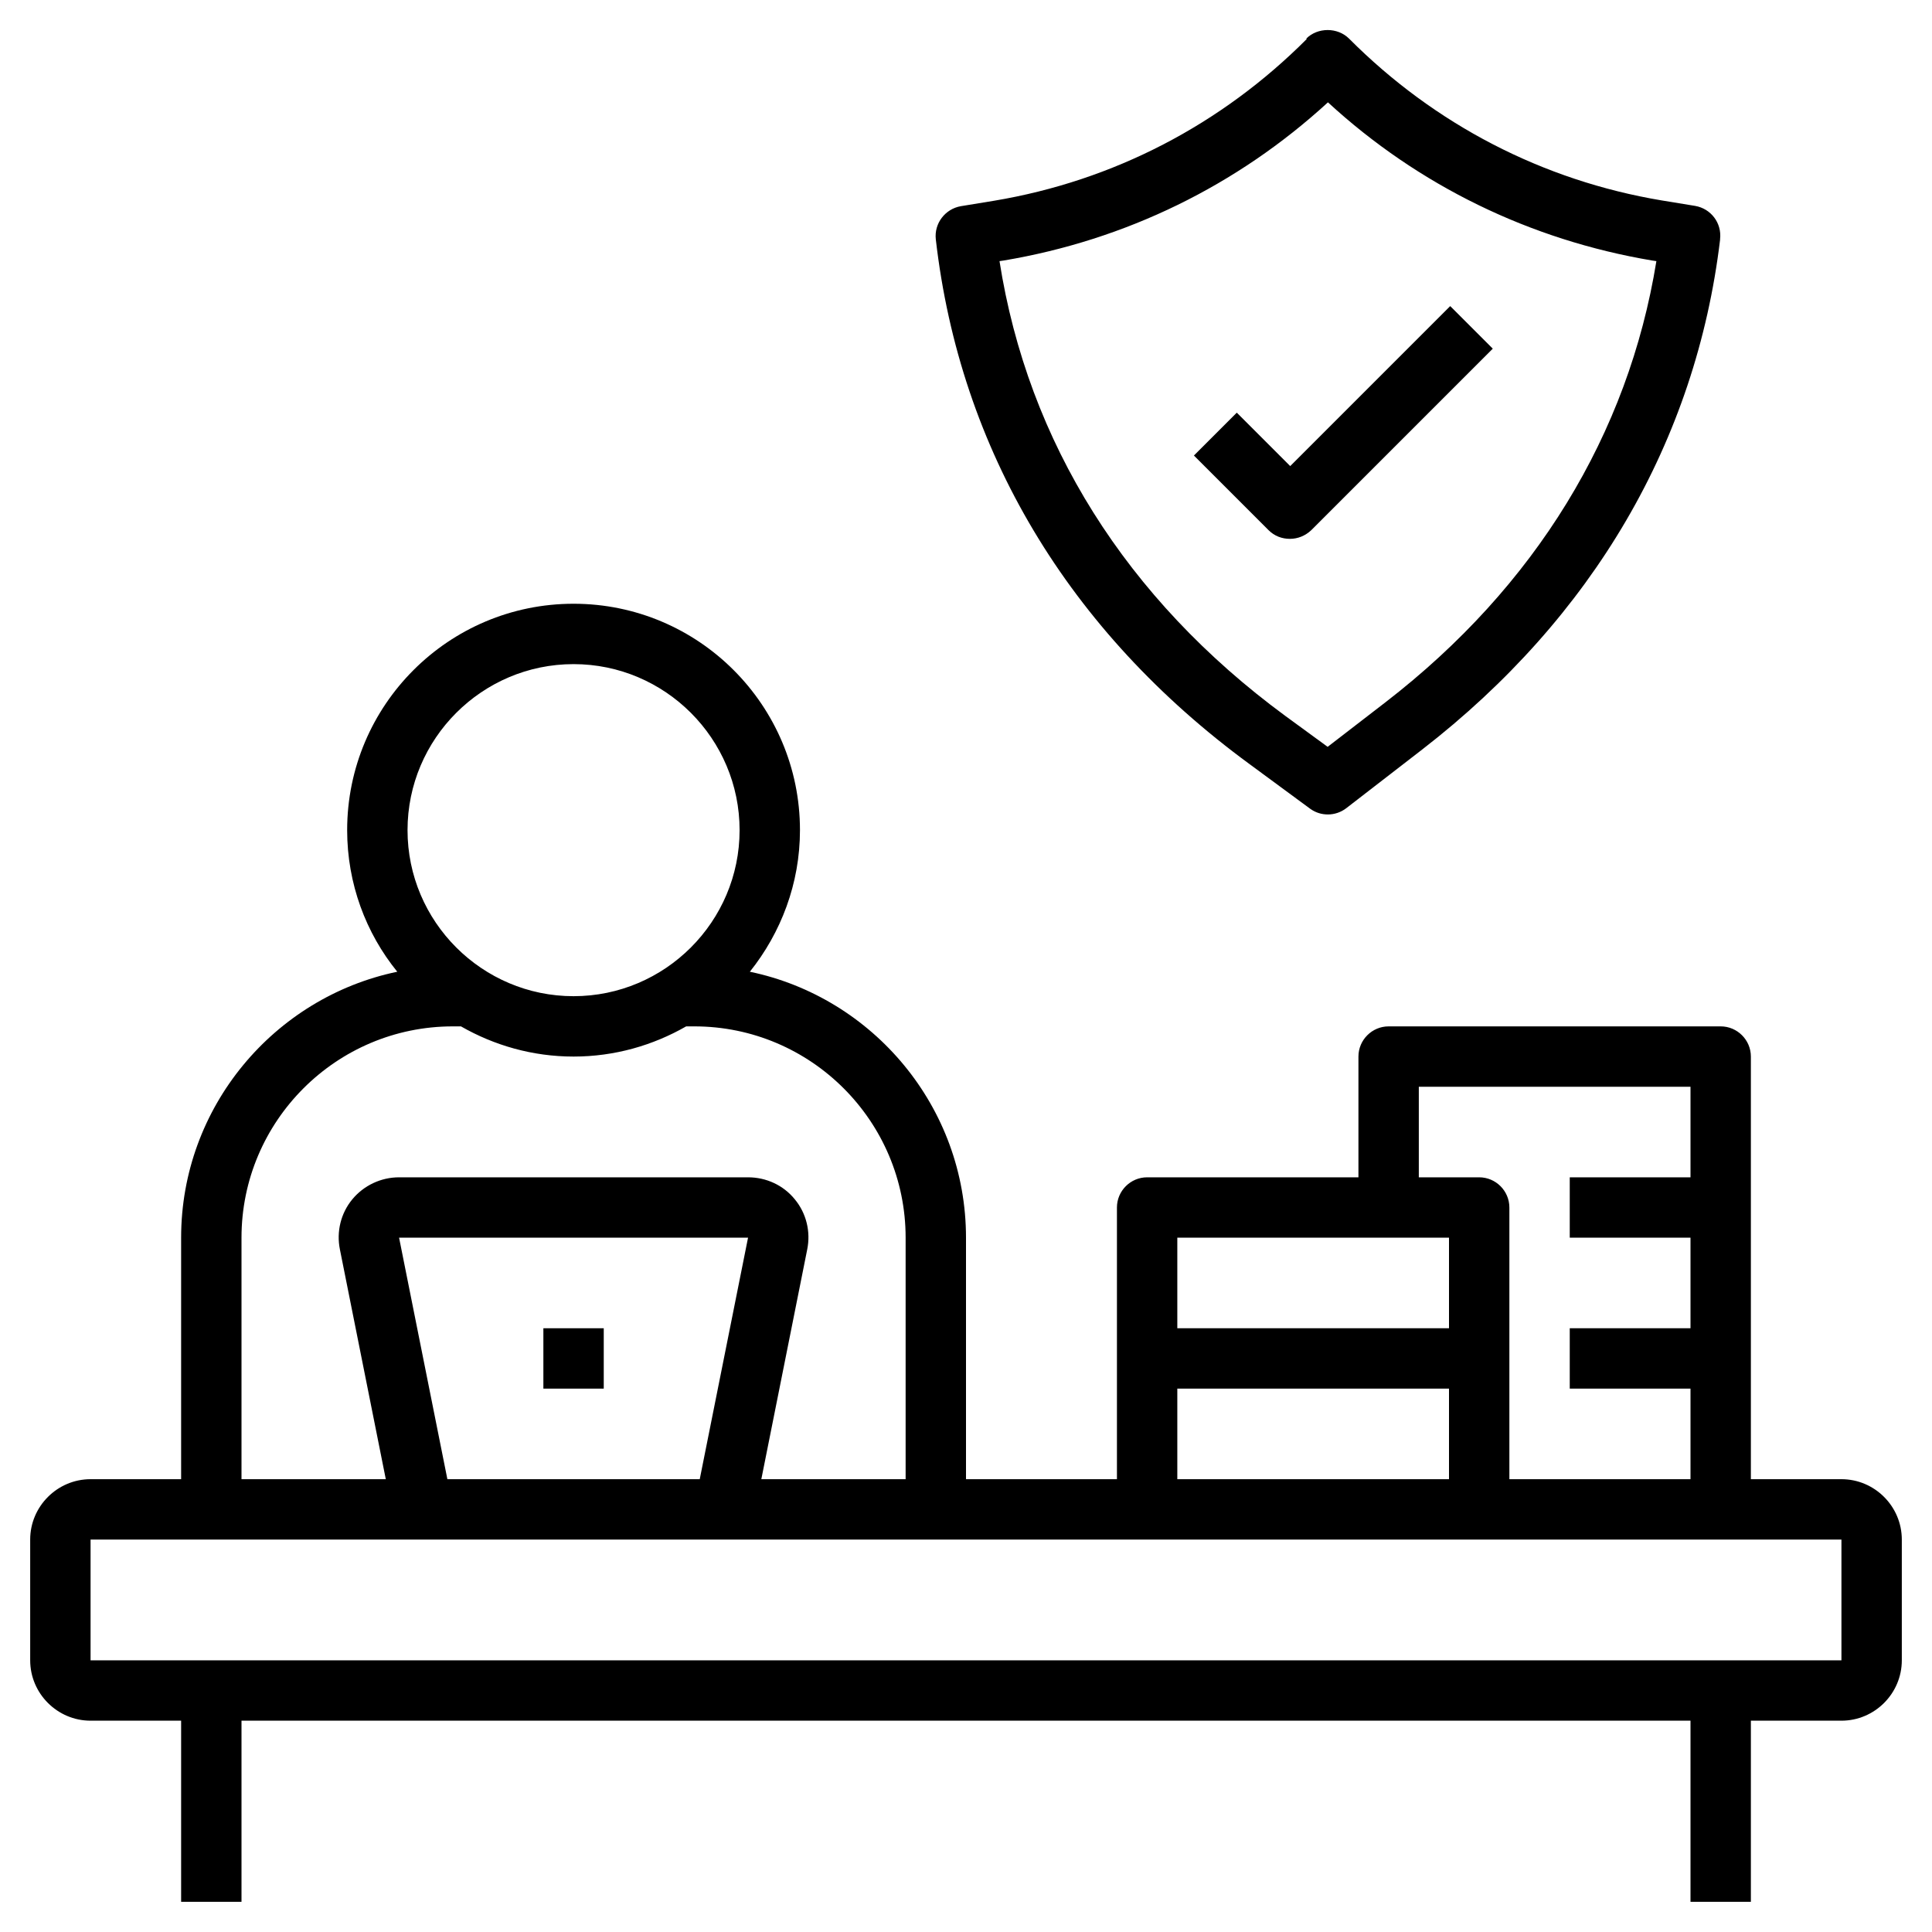
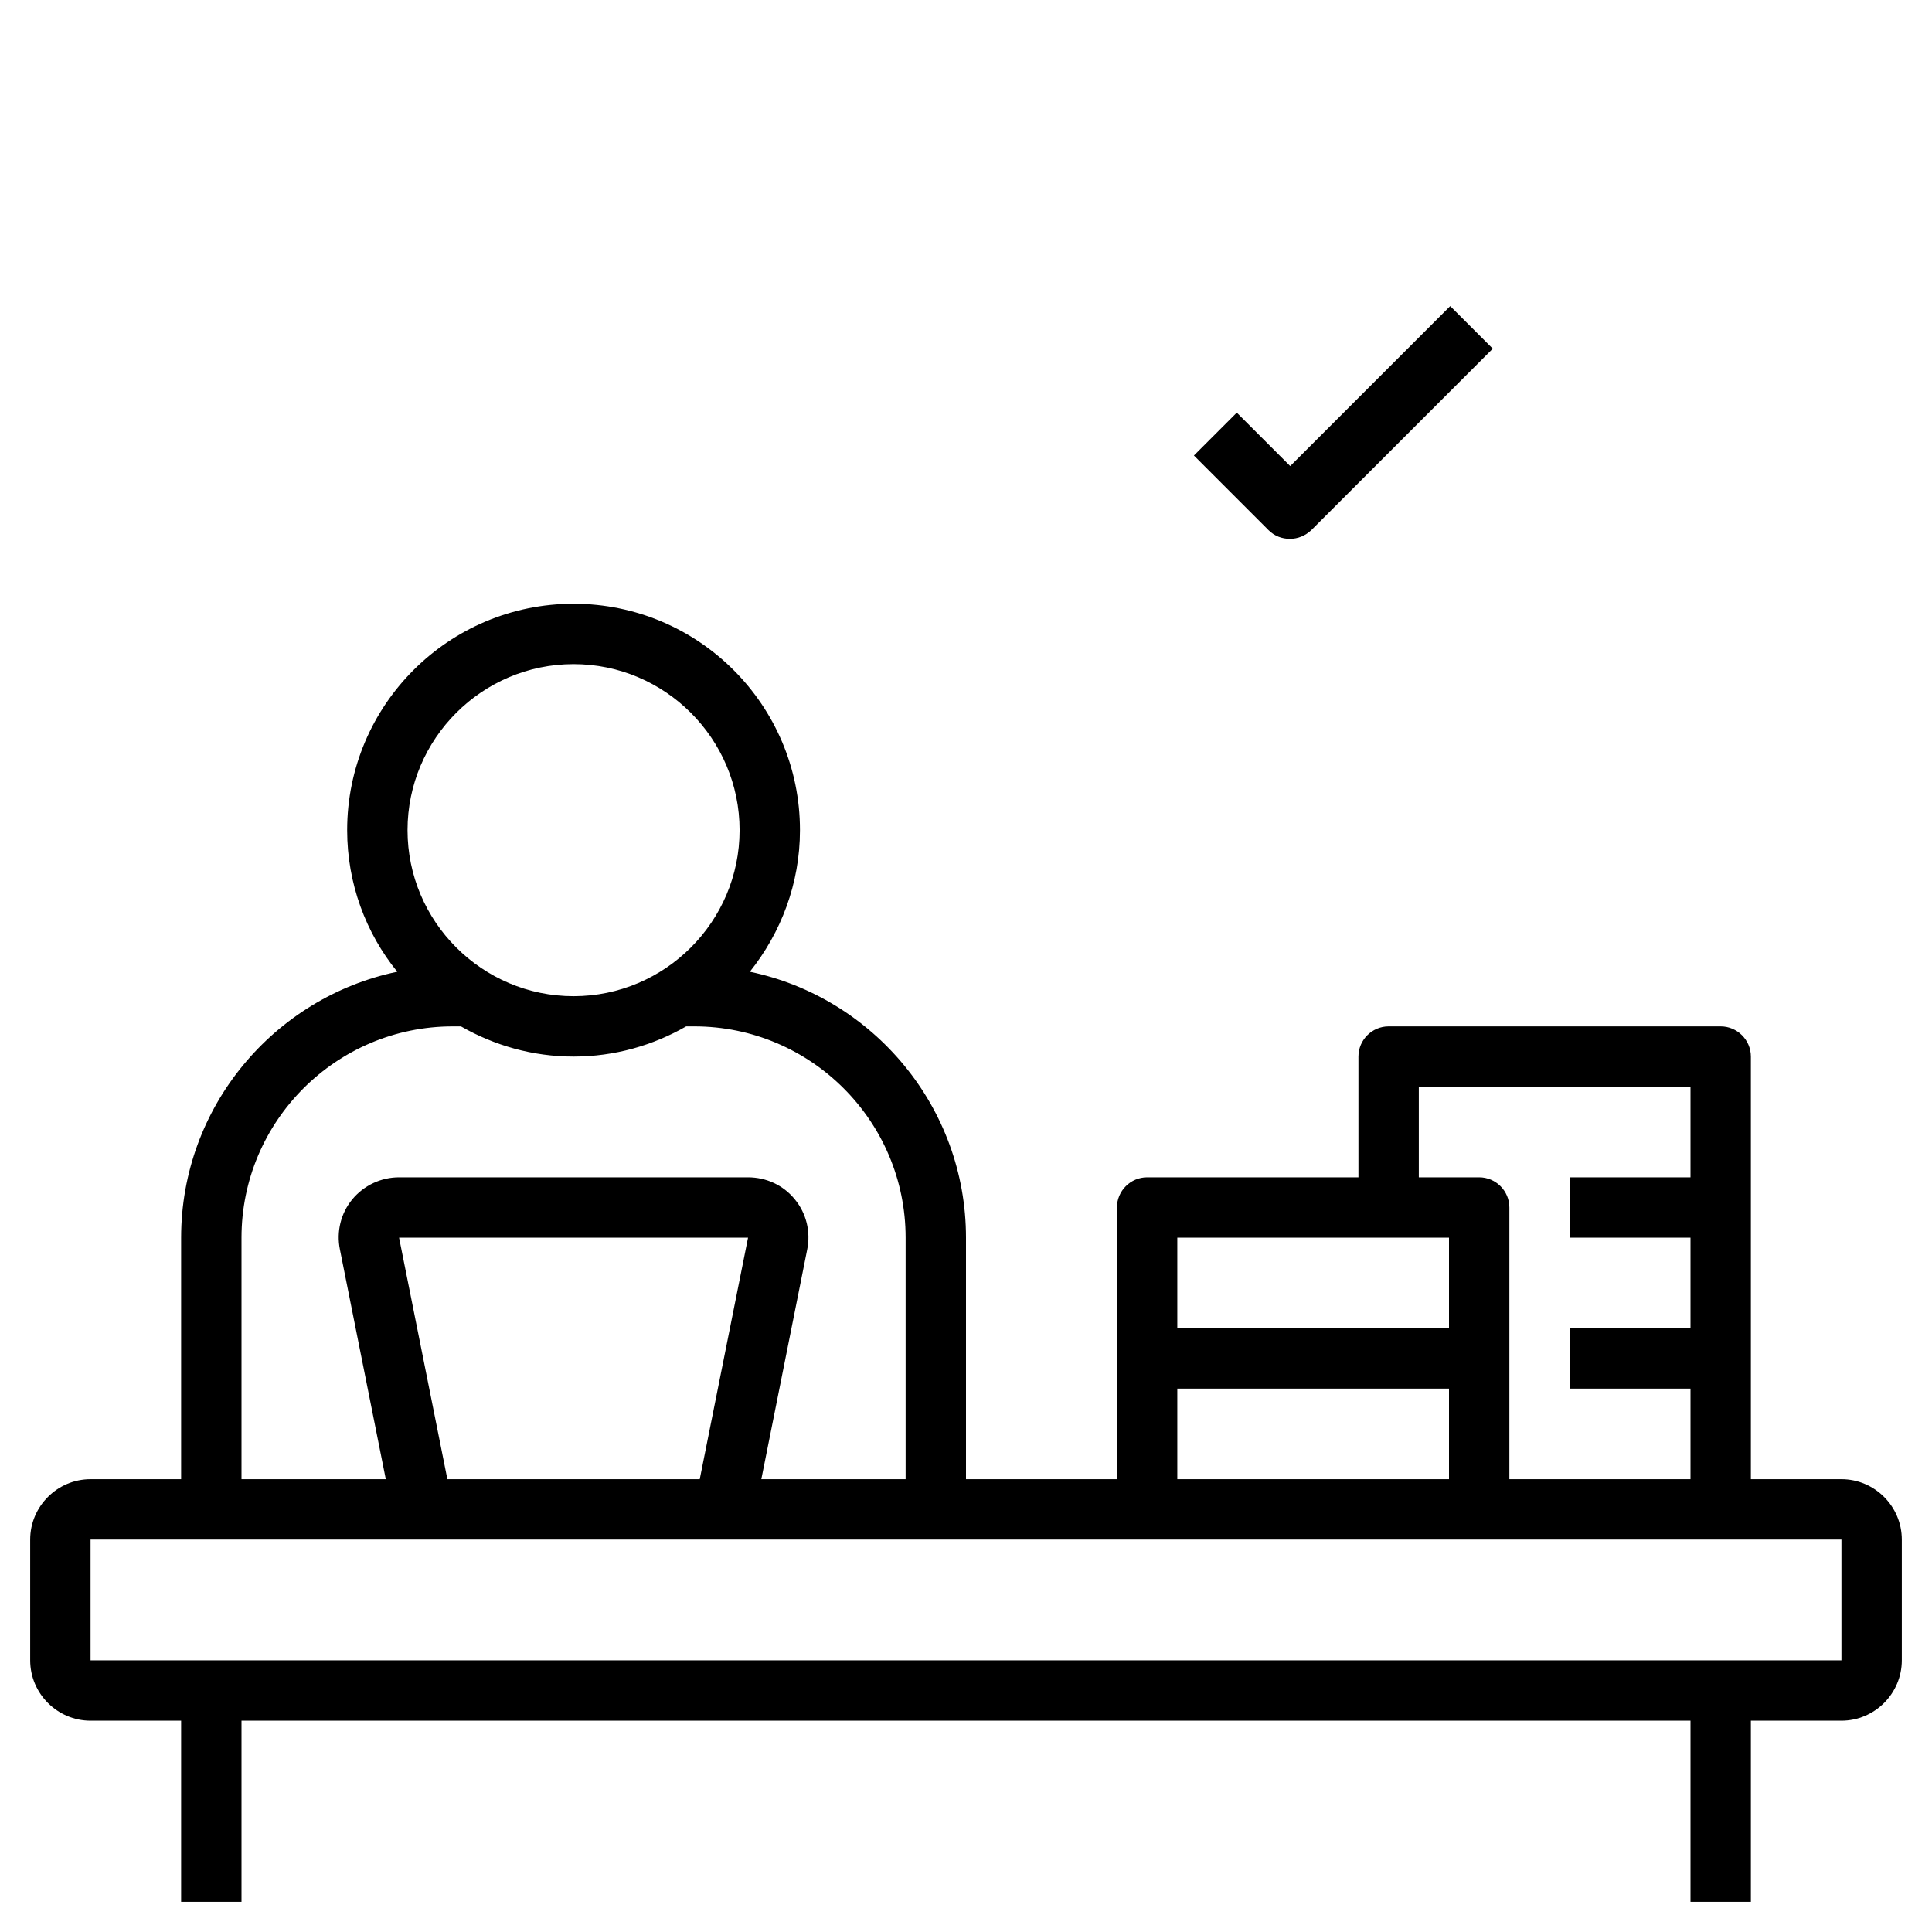
<svg xmlns="http://www.w3.org/2000/svg" id="Layer_1" viewBox="0 0 64 64">
-   <path d="m18 44h2v2h-2z" />
-   <path d="m43.29 1.29c-2.83 2.84-6.41 4.7-10.36 5.36l-1.1.18c-.52.09-.89.57-.83 1.1.8 6.97 4.39 12.98 10.39 17.38l2.01 1.48c.18.13.38.19.59.19s.43-.07.61-.21l2.51-1.94c5.66-4.38 9.07-10.22 9.87-16.89v-.02c.06-.53-.3-1.01-.83-1.1l-1.1-.18c-3.95-.66-7.53-2.52-10.36-5.36-.38-.38-1.04-.38-1.42 0zm11.58 7.36c-.93 5.74-4.01 10.78-8.97 14.61l-1.92 1.48-1.41-1.03c-5.26-3.87-8.52-9.06-9.46-15.06l.14-.02c4.04-.68 7.73-2.48 10.74-5.24 3 2.76 6.7 4.56 10.74 5.24z" />
  <path d="m40.96 13.68-1.41 1.41 2.47 2.47c.2.2.45.29.71.29s.51-.1.71-.29l6.01-6.01-1.41-1.41-5.3 5.3-1.77-1.77z" />
  <path d="m61 49h-3v-14c0-.55-.45-1-1-1h-11c-.55 0-1 .45-1 1v4h-7c-.55 0-1 .45-1 1v9h-5v-8c0-4.33-3.08-7.96-7.16-8.81 1.03-1.29 1.66-2.92 1.66-4.69 0-4.14-3.36-7.5-7.5-7.5s-7.5 3.36-7.5 7.5c0 1.77.62 3.41 1.66 4.69-4.08.85-7.16 4.48-7.16 8.81v8h-3c-1.1 0-2 .9-2 2v4c0 1.1.9 2 2 2h3v6h2v-6h48v6h2v-6h3c1.1 0 2-.9 2-2v-4c0-1.1-.9-2-2-2zm-14-13h9v3h-4v2h4v3h-4v2h4v3h-6v-9c0-.55-.45-1-1-1h-2zm-8 5h9v3h-9zm0 5h9v3h-9zm-20-24c3.03 0 5.5 2.47 5.5 5.5s-2.47 5.5-5.5 5.5-5.5-2.47-5.5-5.5 2.47-5.5 5.5-5.5zm-11 19c0-3.86 3.14-7 7-7h.27c1.1.63 2.37 1 3.73 1s2.63-.37 3.73-1h.27c3.86 0 7 3.14 7 7v8h-4.78l1.52-7.61c.12-.59-.03-1.2-.41-1.66-.38-.47-.95-.73-1.55-.73h-11.56c-.6 0-1.17.27-1.55.73s-.53 1.07-.41 1.66l1.52 7.61h-4.78v-8zm16.78 0-1.6 8h-8.36l-1.6-8zm-21.78 14v-4h58v4s-58 0-58 0z" />
</svg>